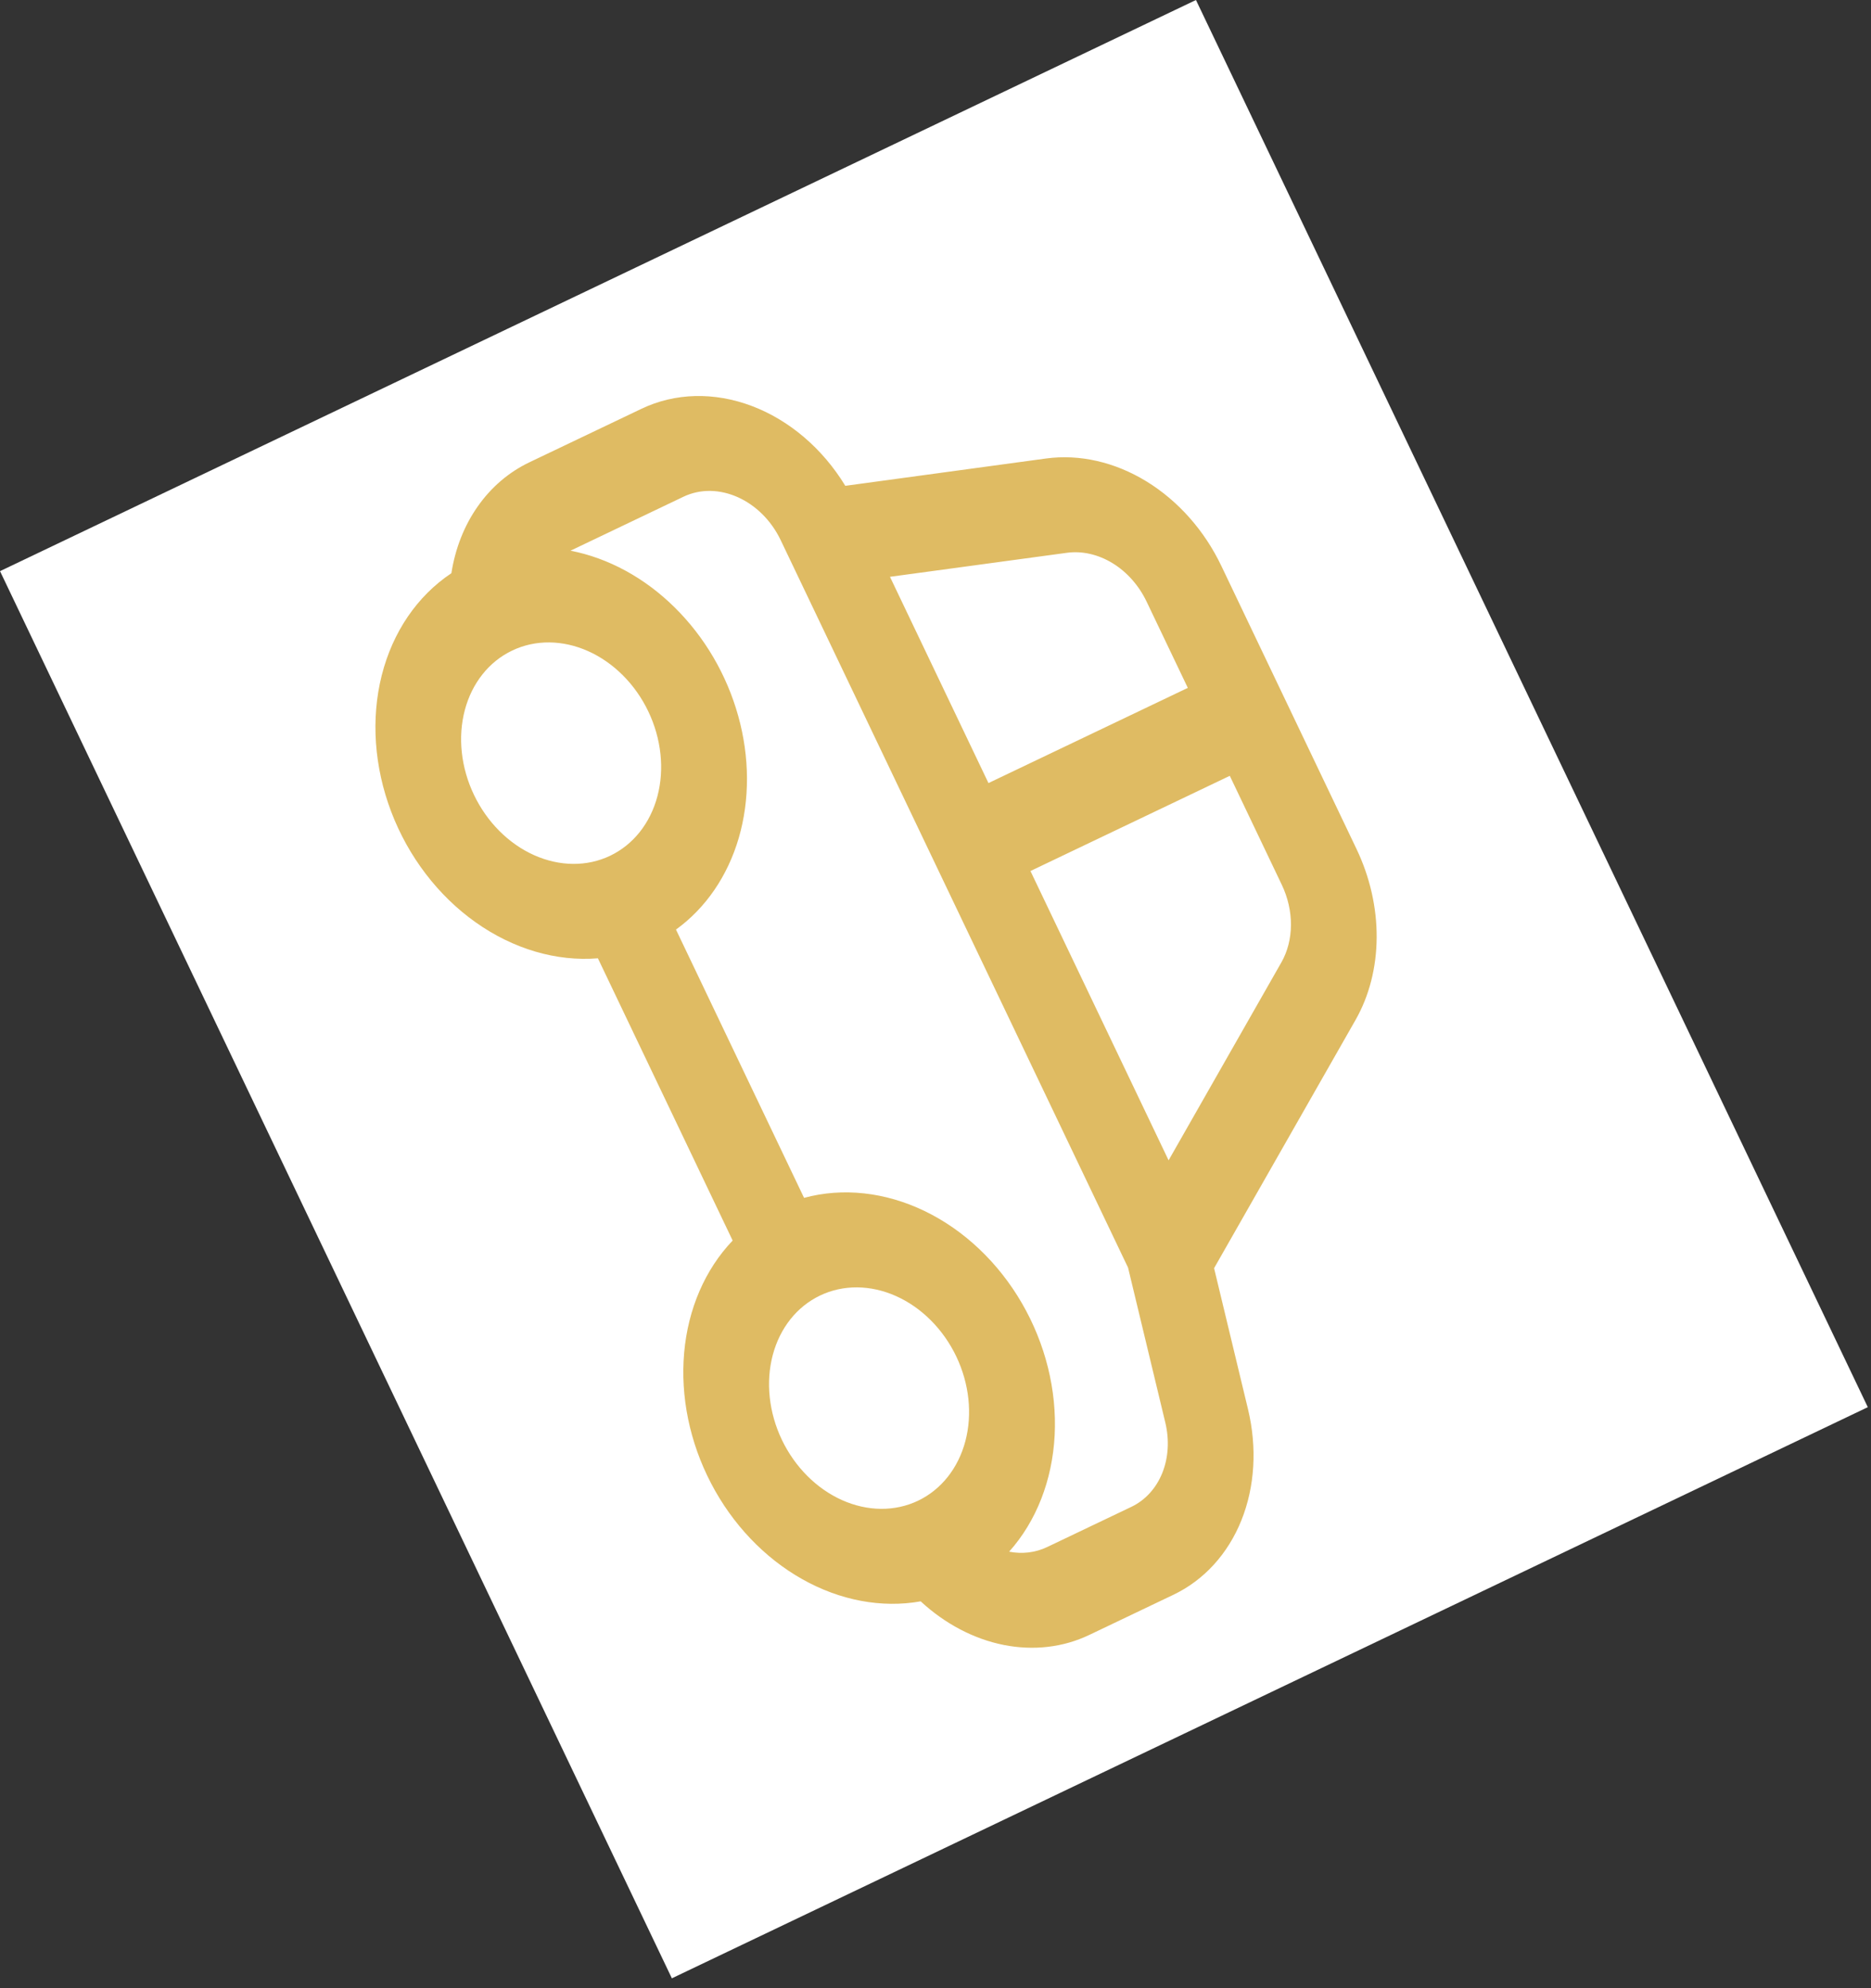
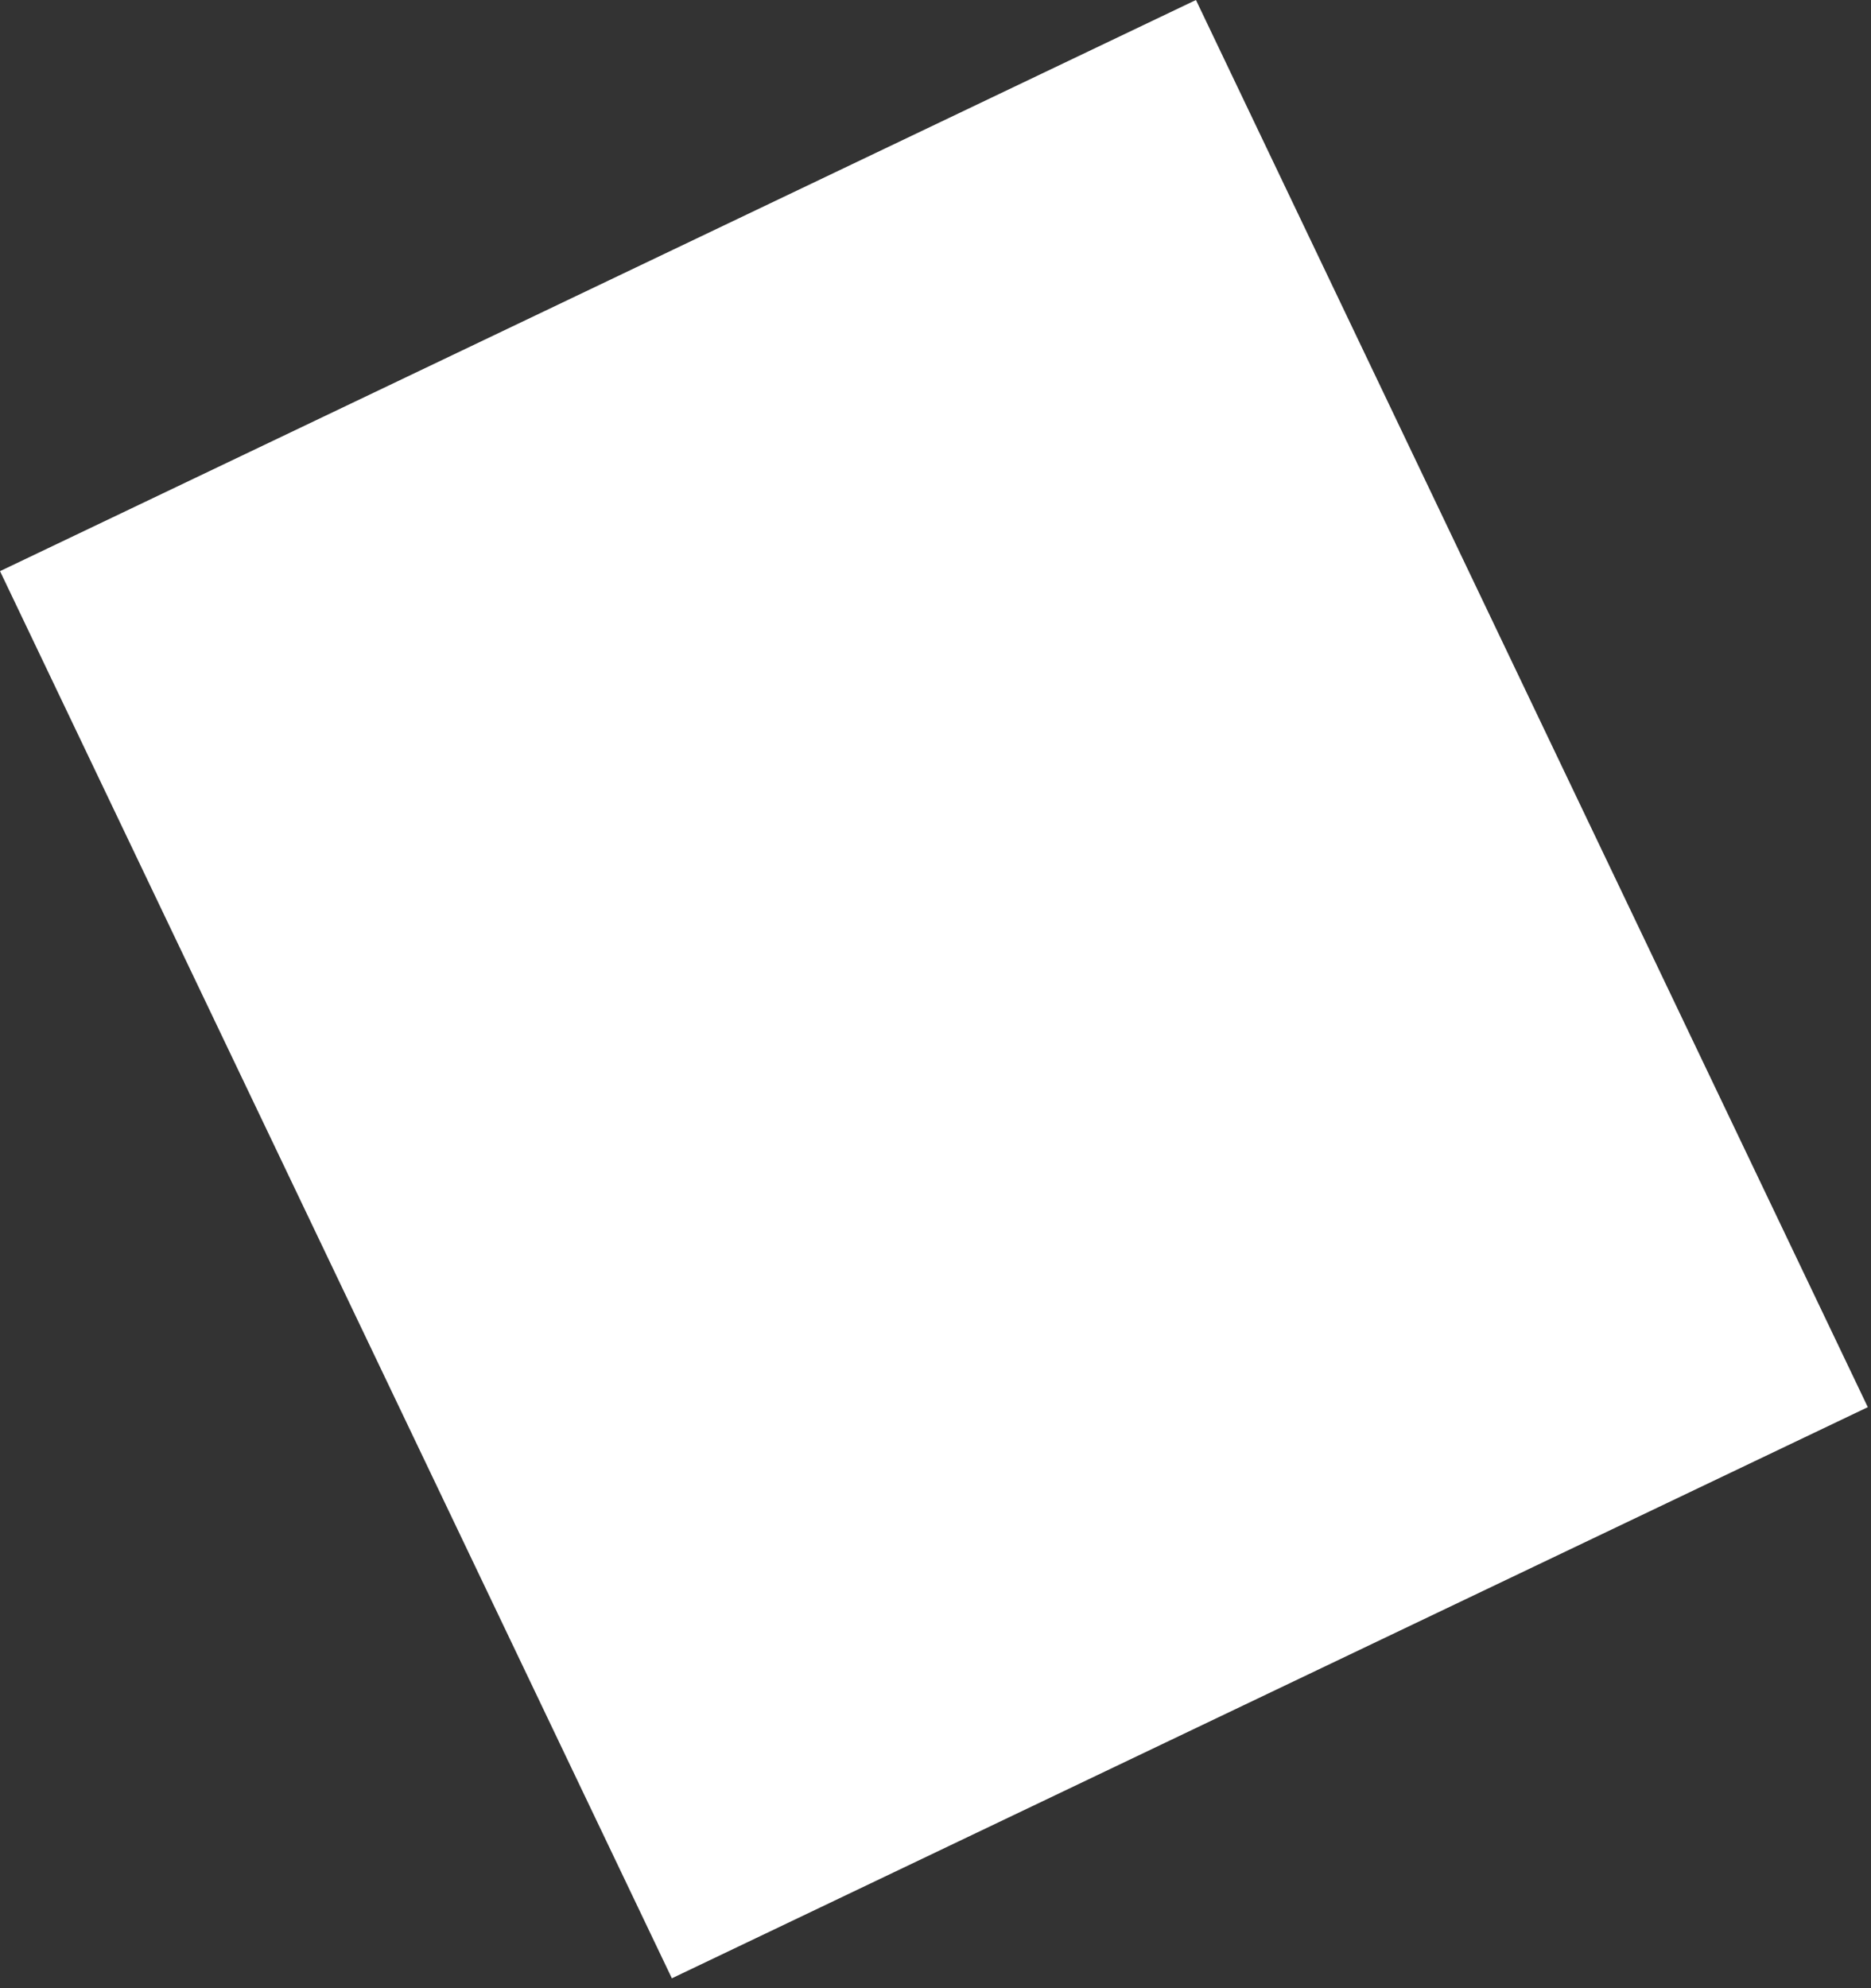
<svg xmlns="http://www.w3.org/2000/svg" width="48" height="51" viewBox="0 0 48 51" fill="none">
  <rect x="0" y="0" width="48" height="51" fill="#333333" stroke="none" />
  <rect width="40" height="34" transform="translate(30.682) rotate(64.475)" fill="white" />
-   <path d="M26.837 11.761C27.695 11.645 28.6 11.851 29.413 12.349C30.225 12.847 30.9 13.608 31.333 14.516L34.802 21.78C35.145 22.499 35.323 23.282 35.318 24.052C35.313 24.821 35.126 25.55 34.774 26.167L31.147 32.531L32.017 36.147C32.254 37.133 32.194 38.137 31.847 39C31.5 39.863 30.886 40.535 30.102 40.909L27.944 41.939C27.275 42.259 26.513 42.347 25.747 42.195C24.982 42.042 24.244 41.654 23.62 41.077C22.62 41.255 21.552 41.055 20.581 40.508C19.609 39.961 18.787 39.096 18.241 38.047C17.694 36.998 17.452 35.822 17.552 34.697C17.652 33.573 18.089 32.563 18.796 31.822L15.339 24.582C14.274 24.669 13.168 24.343 12.204 23.66C11.24 22.977 10.476 21.977 10.037 20.824C9.599 19.672 9.513 18.438 9.793 17.325C10.074 16.212 10.704 15.287 11.58 14.704C11.68 14.066 11.911 13.48 12.258 12.988C12.604 12.495 13.056 12.11 13.581 11.859L16.457 10.486C17.317 10.075 18.324 10.05 19.287 10.414C20.251 10.778 21.105 11.507 21.686 12.462L26.837 11.761ZM20.628 30.727C21.621 30.458 22.71 30.577 23.723 31.066C24.735 31.555 25.612 32.386 26.216 33.428C26.82 34.47 27.116 35.662 27.057 36.817C26.997 37.972 26.587 39.022 25.889 39.803C26.22 39.867 26.557 39.831 26.867 39.683L29.025 38.653C29.381 38.483 29.66 38.177 29.818 37.785C29.976 37.393 30.003 36.936 29.895 36.488L28.94 32.517L20.03 13.859C19.535 12.821 18.416 12.321 17.534 12.742L14.636 14.126C15.606 14.314 16.538 14.821 17.306 15.579C18.076 16.337 18.645 17.309 18.939 18.366C19.234 19.423 19.238 20.514 18.953 21.494C18.667 22.473 18.105 23.293 17.342 23.845L20.628 30.727ZM26.436 22.343L29.98 29.764L32.872 24.689C33.032 24.409 33.117 24.077 33.119 23.728C33.121 23.378 33.04 23.023 32.884 22.696L31.55 19.901L26.436 22.343ZM30.473 17.645L29.415 15.431C29.218 15.019 28.912 14.673 28.543 14.447C28.173 14.221 27.762 14.127 27.372 14.18L22.832 14.796L25.359 20.087L30.473 17.645ZM16.633 18.251C16.3 17.553 15.744 16.996 15.089 16.703C14.434 16.41 13.732 16.404 13.139 16.688C12.546 16.971 12.109 17.52 11.925 18.214C11.741 18.908 11.825 19.69 12.159 20.388C12.492 21.086 13.047 21.643 13.702 21.936C14.358 22.229 15.059 22.235 15.652 21.952C16.246 21.668 16.682 21.119 16.866 20.425C17.05 19.731 16.966 18.949 16.633 18.251ZM21.039 33.232C20.445 33.515 20.009 34.064 19.825 34.758C19.641 35.452 19.725 36.234 20.058 36.932C20.392 37.63 20.947 38.187 21.602 38.48C22.258 38.773 22.959 38.779 23.552 38.496C24.146 38.212 24.582 37.663 24.766 36.969C24.95 36.275 24.866 35.493 24.533 34.795C24.199 34.097 23.644 33.54 22.989 33.247C22.334 32.954 21.632 32.948 21.039 33.232Z" fill="#DFBB63" />
</svg>